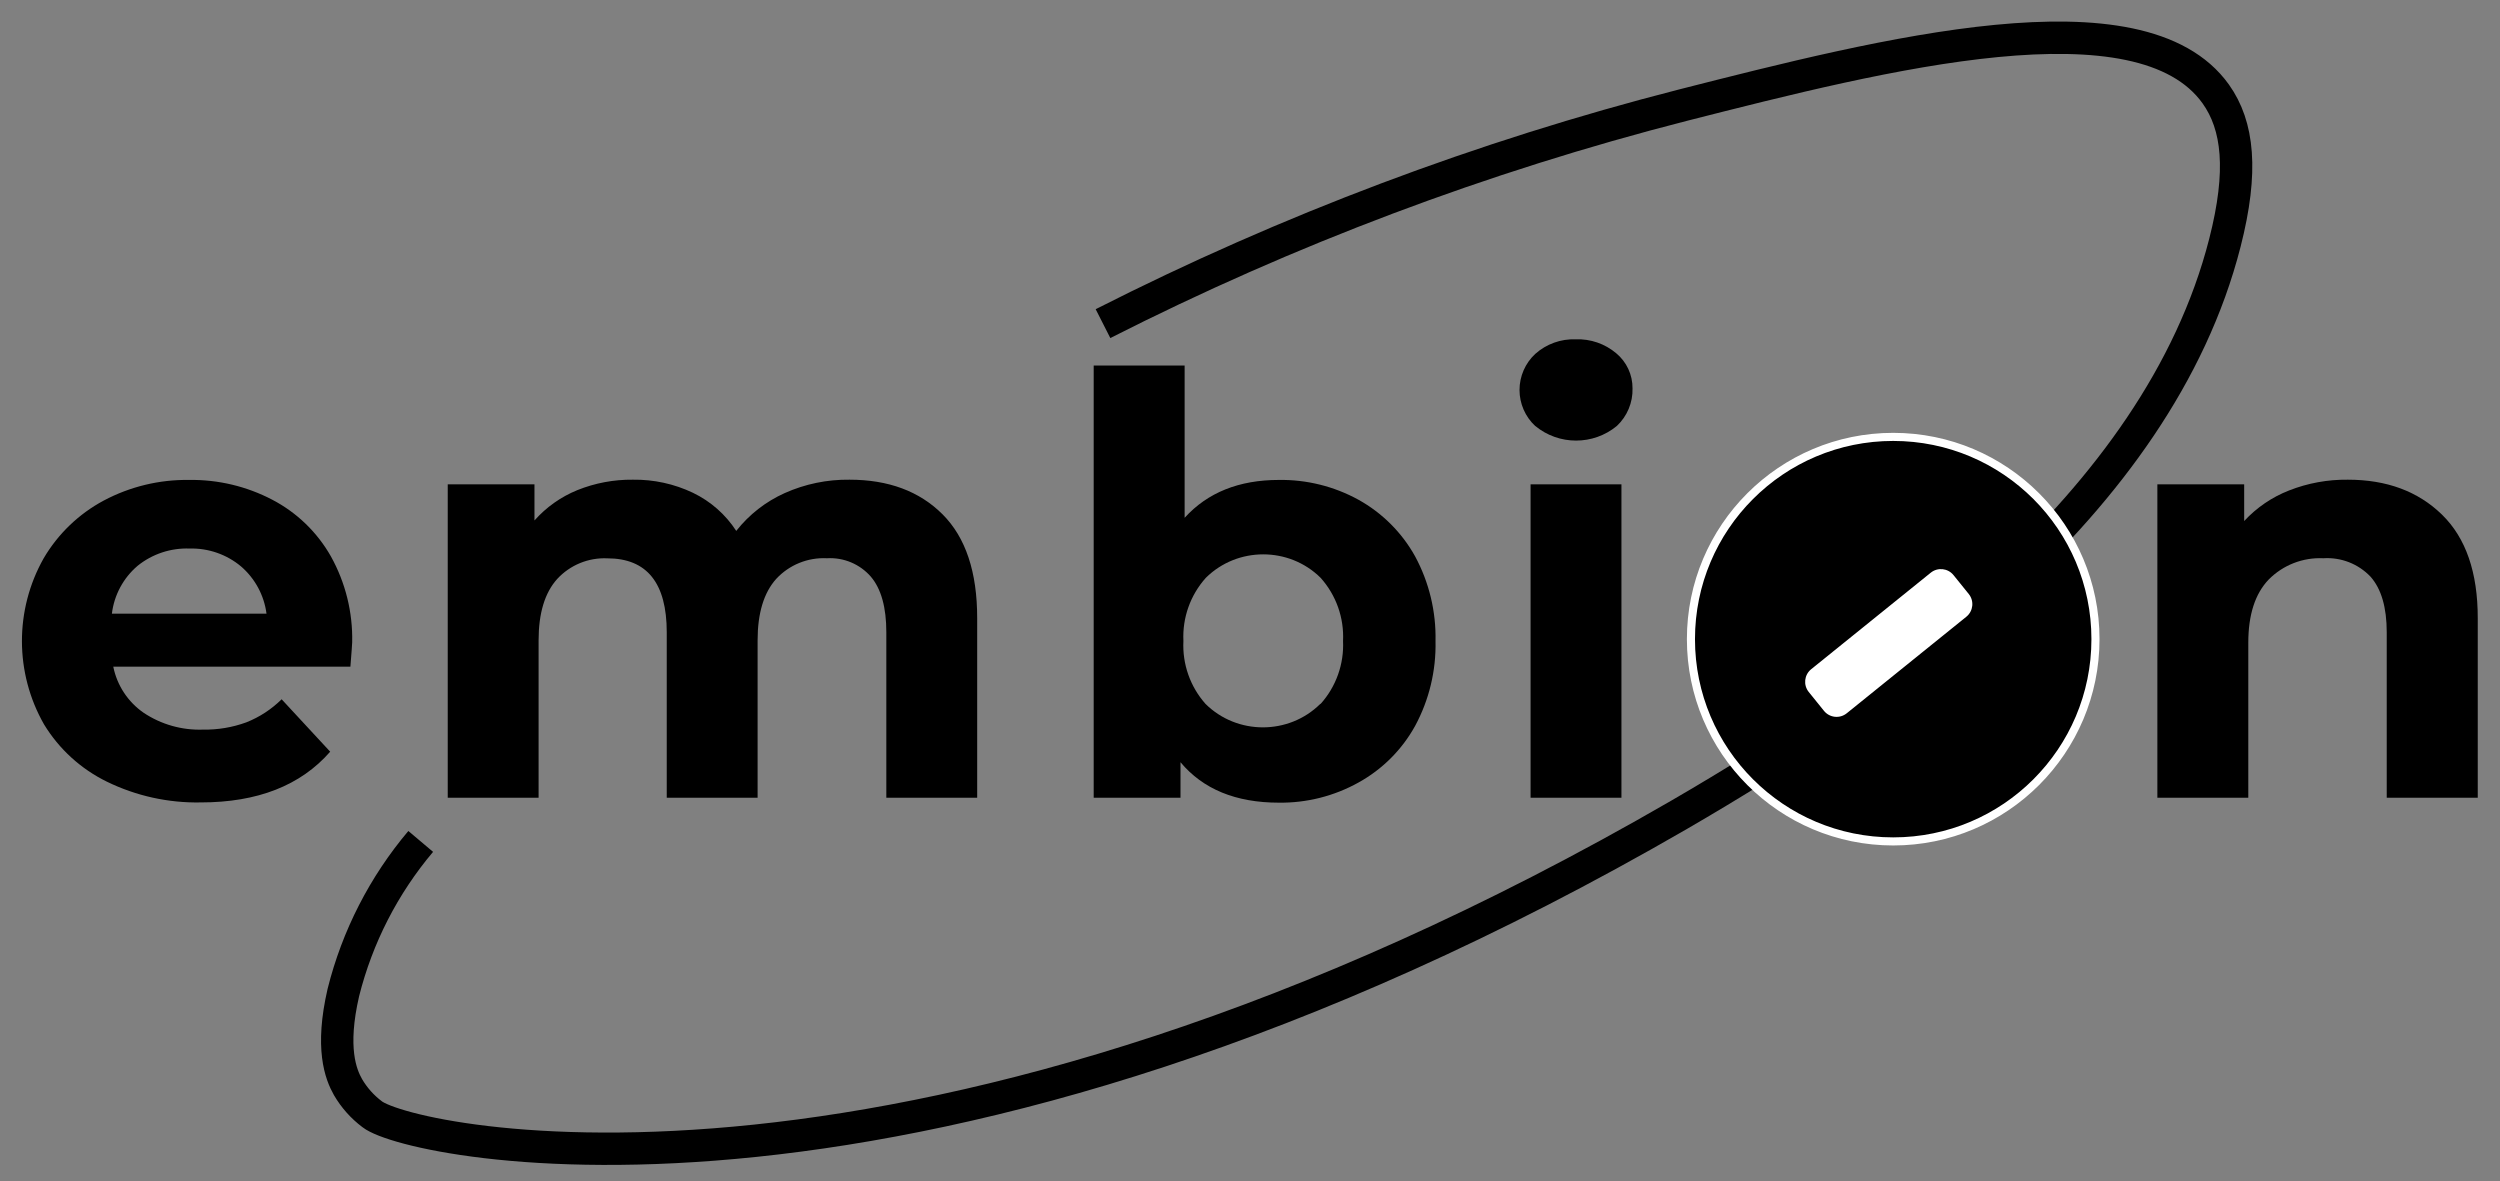
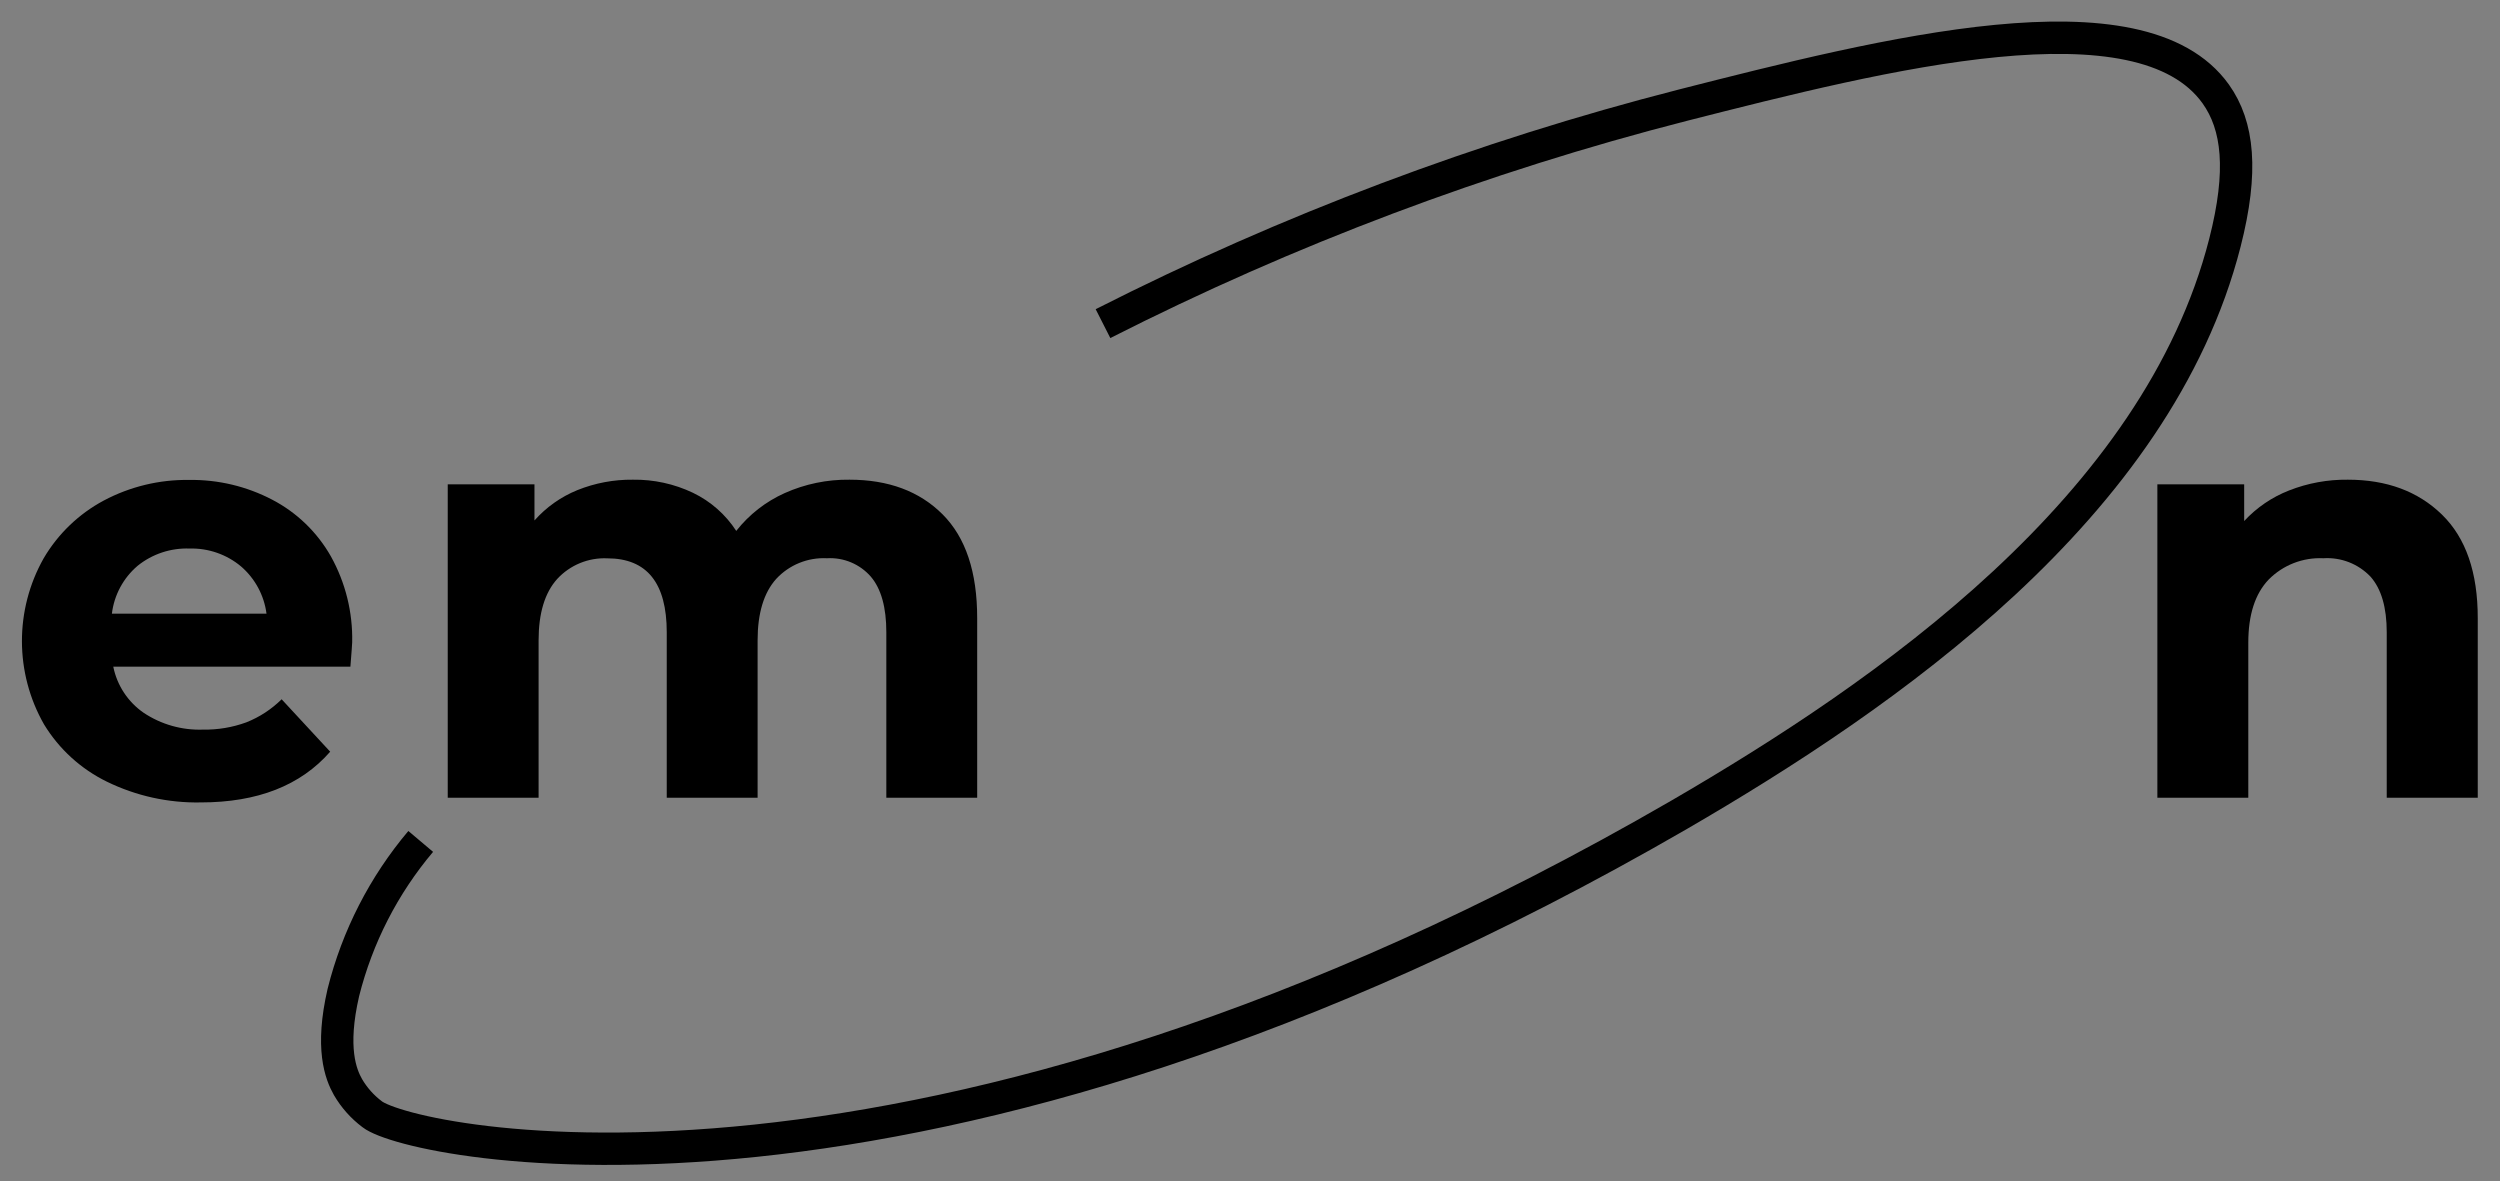
<svg xmlns="http://www.w3.org/2000/svg" width="100%" height="100%" viewBox="0 0 309 146" version="1.1" xml:space="preserve" style="fill-rule:evenodd;clip-rule:evenodd;stroke-miterlimit:10;">
  <rect x="0" y="0" width="309" height="146" fill="#808080" stroke="none" />
  <g id="Lag_2">
    <g id="final_icon_black">
      <path d="M52,104C47.432,109.413 44.161,115.799 42.44,122.67C40.85,129.54 42.11,132.77 43.01,134.36C43.772,135.669 44.789,136.811 46,137.72C50.82,141.49 113.72,155.01 207.52,100.72C233.11,85.86 266.65,62.7 275,30C277.27,21.12 276.65,15.53 273.87,11.62C264.59,-1.38 232.87,6.67 208,13C183.196,19.355 159.162,28.409 136.33,40" style="fill:none;fill-rule:nonzero;stroke:black;stroke-width:4px;" />
      <path d="M43.31,82.4L14,82.4C14.465,84.708 15.806,86.748 17.74,88.09C19.909,89.541 22.482,90.272 25.09,90.18C26.917,90.212 28.734,89.907 30.45,89.28C32.081,88.634 33.564,87.664 34.81,86.43L40.81,92.91C37.157,97.09 31.823,99.18 24.81,99.18C20.799,99.257 16.826,98.379 13.22,96.62C10.002,95.05 7.302,92.588 5.44,89.53C1.817,83.178 1.802,75.366 5.4,69C7.17,65.986 9.738,63.519 12.82,61.87C16.065,60.145 19.695,59.267 23.37,59.32C26.95,59.266 30.488,60.108 33.66,61.77C36.697,63.357 39.211,65.788 40.9,68.77C42.704,72.014 43.611,75.68 43.53,79.39C43.53,79.52 43.46,80.53 43.31,82.4ZM17,69.94C15.239,71.442 14.107,73.553 13.83,75.85L32.94,75.85C32.645,73.578 31.518,71.493 29.78,70C28.005,68.52 25.75,67.738 23.44,67.8C21.106,67.712 18.817,68.472 17,69.94Z" style="fill-rule:nonzero;" />
      <path d="M116.5,63.57C119.36,66.43 120.787,70.713 120.78,76.42L120.78,98.6L109.55,98.6L109.55,78.15C109.55,75.08 108.92,72.79 107.64,71.28C106.283,69.72 104.274,68.877 102.21,69C99.847,68.88 97.549,69.815 95.94,71.55C94.407,73.257 93.64,75.79 93.64,79.15L93.64,98.6L82.41,98.6L82.41,78.15C82.41,72.057 79.96,69.01 75.06,69.01C72.723,68.906 70.456,69.84 68.87,71.56C67.33,73.27 66.57,75.8 66.57,79.16L66.57,98.6L55.34,98.6L55.34,59.86L66.06,59.86L66.06,64.33C67.515,62.69 69.329,61.407 71.36,60.58C73.543,59.701 75.877,59.263 78.23,59.29C80.795,59.252 83.334,59.806 85.65,60.91C87.832,61.959 89.683,63.589 91,65.62C92.592,63.598 94.651,61.992 97,60.94C99.515,59.817 102.245,59.253 105,59.29C109.813,59.29 113.647,60.717 116.5,63.57Z" style="fill-rule:nonzero;" />
-       <path d="M167.91,61.77C170.851,63.403 173.277,65.829 174.91,68.77C176.643,71.983 177.511,75.591 177.43,79.24C177.512,82.892 176.644,86.504 174.91,89.72C173.283,92.666 170.856,95.093 167.91,96.72C164.907,98.393 161.518,99.252 158.08,99.21C152.747,99.21 148.69,97.543 145.91,94.21L145.91,98.6L135.18,98.6L135.18,45.18L146.42,45.18L146.42,64C149.253,60.88 153.14,59.32 158.08,59.32C161.513,59.27 164.901,60.115 167.91,61.77ZM163.23,87C165.137,84.875 166.132,82.082 166,79.23C166.141,76.365 165.145,73.556 163.23,71.42C159.327,67.552 152.943,67.552 149.04,71.42C147.125,73.556 146.129,76.365 146.27,79.23C146.127,82.077 147.108,84.869 149,87C152.903,90.868 159.287,90.868 163.19,87L163.23,87Z" style="fill-rule:nonzero;" />
-       <path d="M189.76,52.66C188.519,51.51 187.812,49.892 187.812,48.2C187.812,46.508 188.519,44.89 189.76,43.74C191.13,42.516 192.924,41.87 194.76,41.94C196.582,41.87 198.366,42.484 199.76,43.66C201.05,44.729 201.793,46.324 201.78,48C201.828,49.755 201.121,51.45 199.84,52.65C196.926,55.059 192.674,55.059 189.76,52.65L189.76,52.66ZM189.18,59.86L200.41,59.86L200.41,98.6L189.18,98.6L189.18,59.86Z" style="fill-rule:nonzero;" />
      <path d="M301.83,63.61C304.783,66.49 306.257,70.76 306.25,76.42L306.25,98.6L295,98.6L295,78.15C295,75.077 294.333,72.787 293,71.28C291.491,69.695 289.354,68.859 287.17,69C284.647,68.877 282.187,69.834 280.41,71.63C278.73,73.383 277.89,75.987 277.89,79.44L277.89,98.6L266.65,98.6L266.65,59.86L277.38,59.86L277.38,64.4C278.921,62.737 280.818,61.444 282.93,60.62C285.245,59.711 287.714,59.259 290.2,59.29C295,59.29 298.877,60.73 301.83,63.61Z" style="fill-rule:nonzero;" />
-       <circle cx="234" cy="79" r="25" style="stroke:white;stroke-width:1px;stroke-linejoin:round;stroke-miterlimit:2;" />
      <g transform="matrix(0.778,-0.628,0.628,0.778,1.86,164.26)">
-         <path d="M245,78C245,76.896 244.104,76 243,76L224,76C222.896,76 222,76.896 222,78L222,81C222,82.104 222.896,83 224,83L243,83C244.104,83 245,82.104 245,81L245,78Z" style="fill:white;" />
-       </g>
-       <rect x="0" y="0" width="309" height="146" style="fill:none;" />
+         </g>
    </g>
  </g>
</svg>